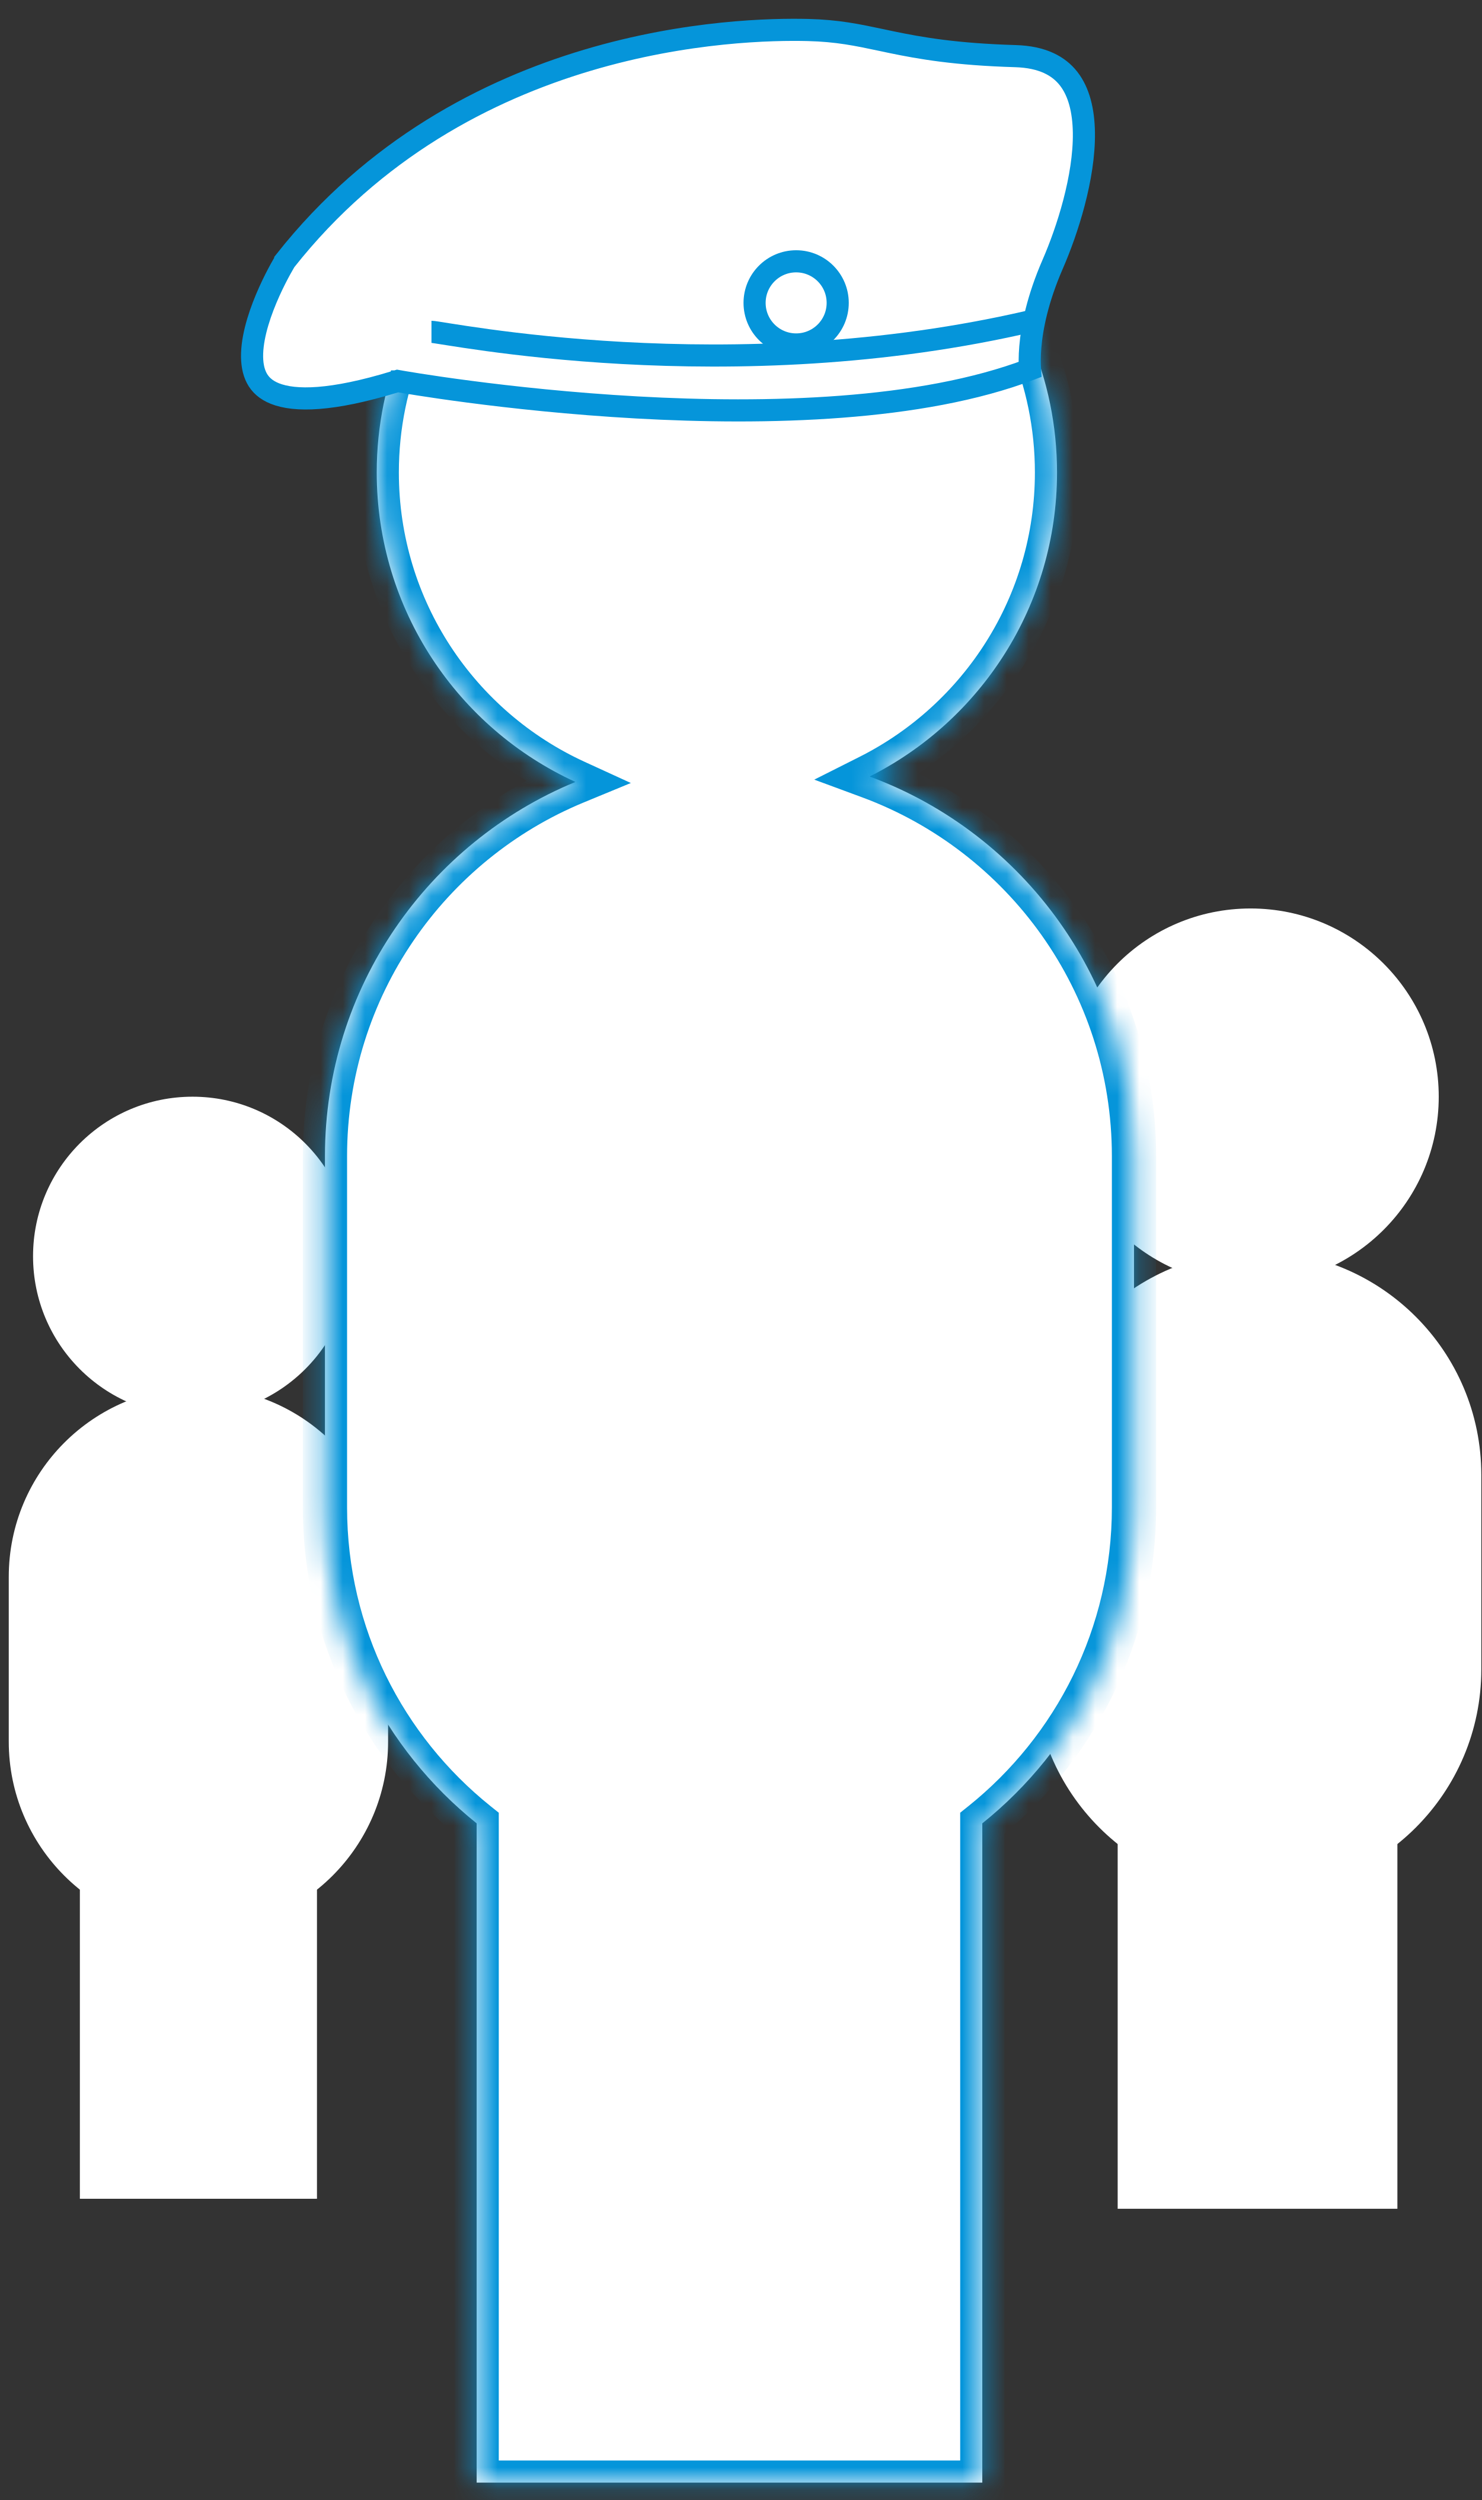
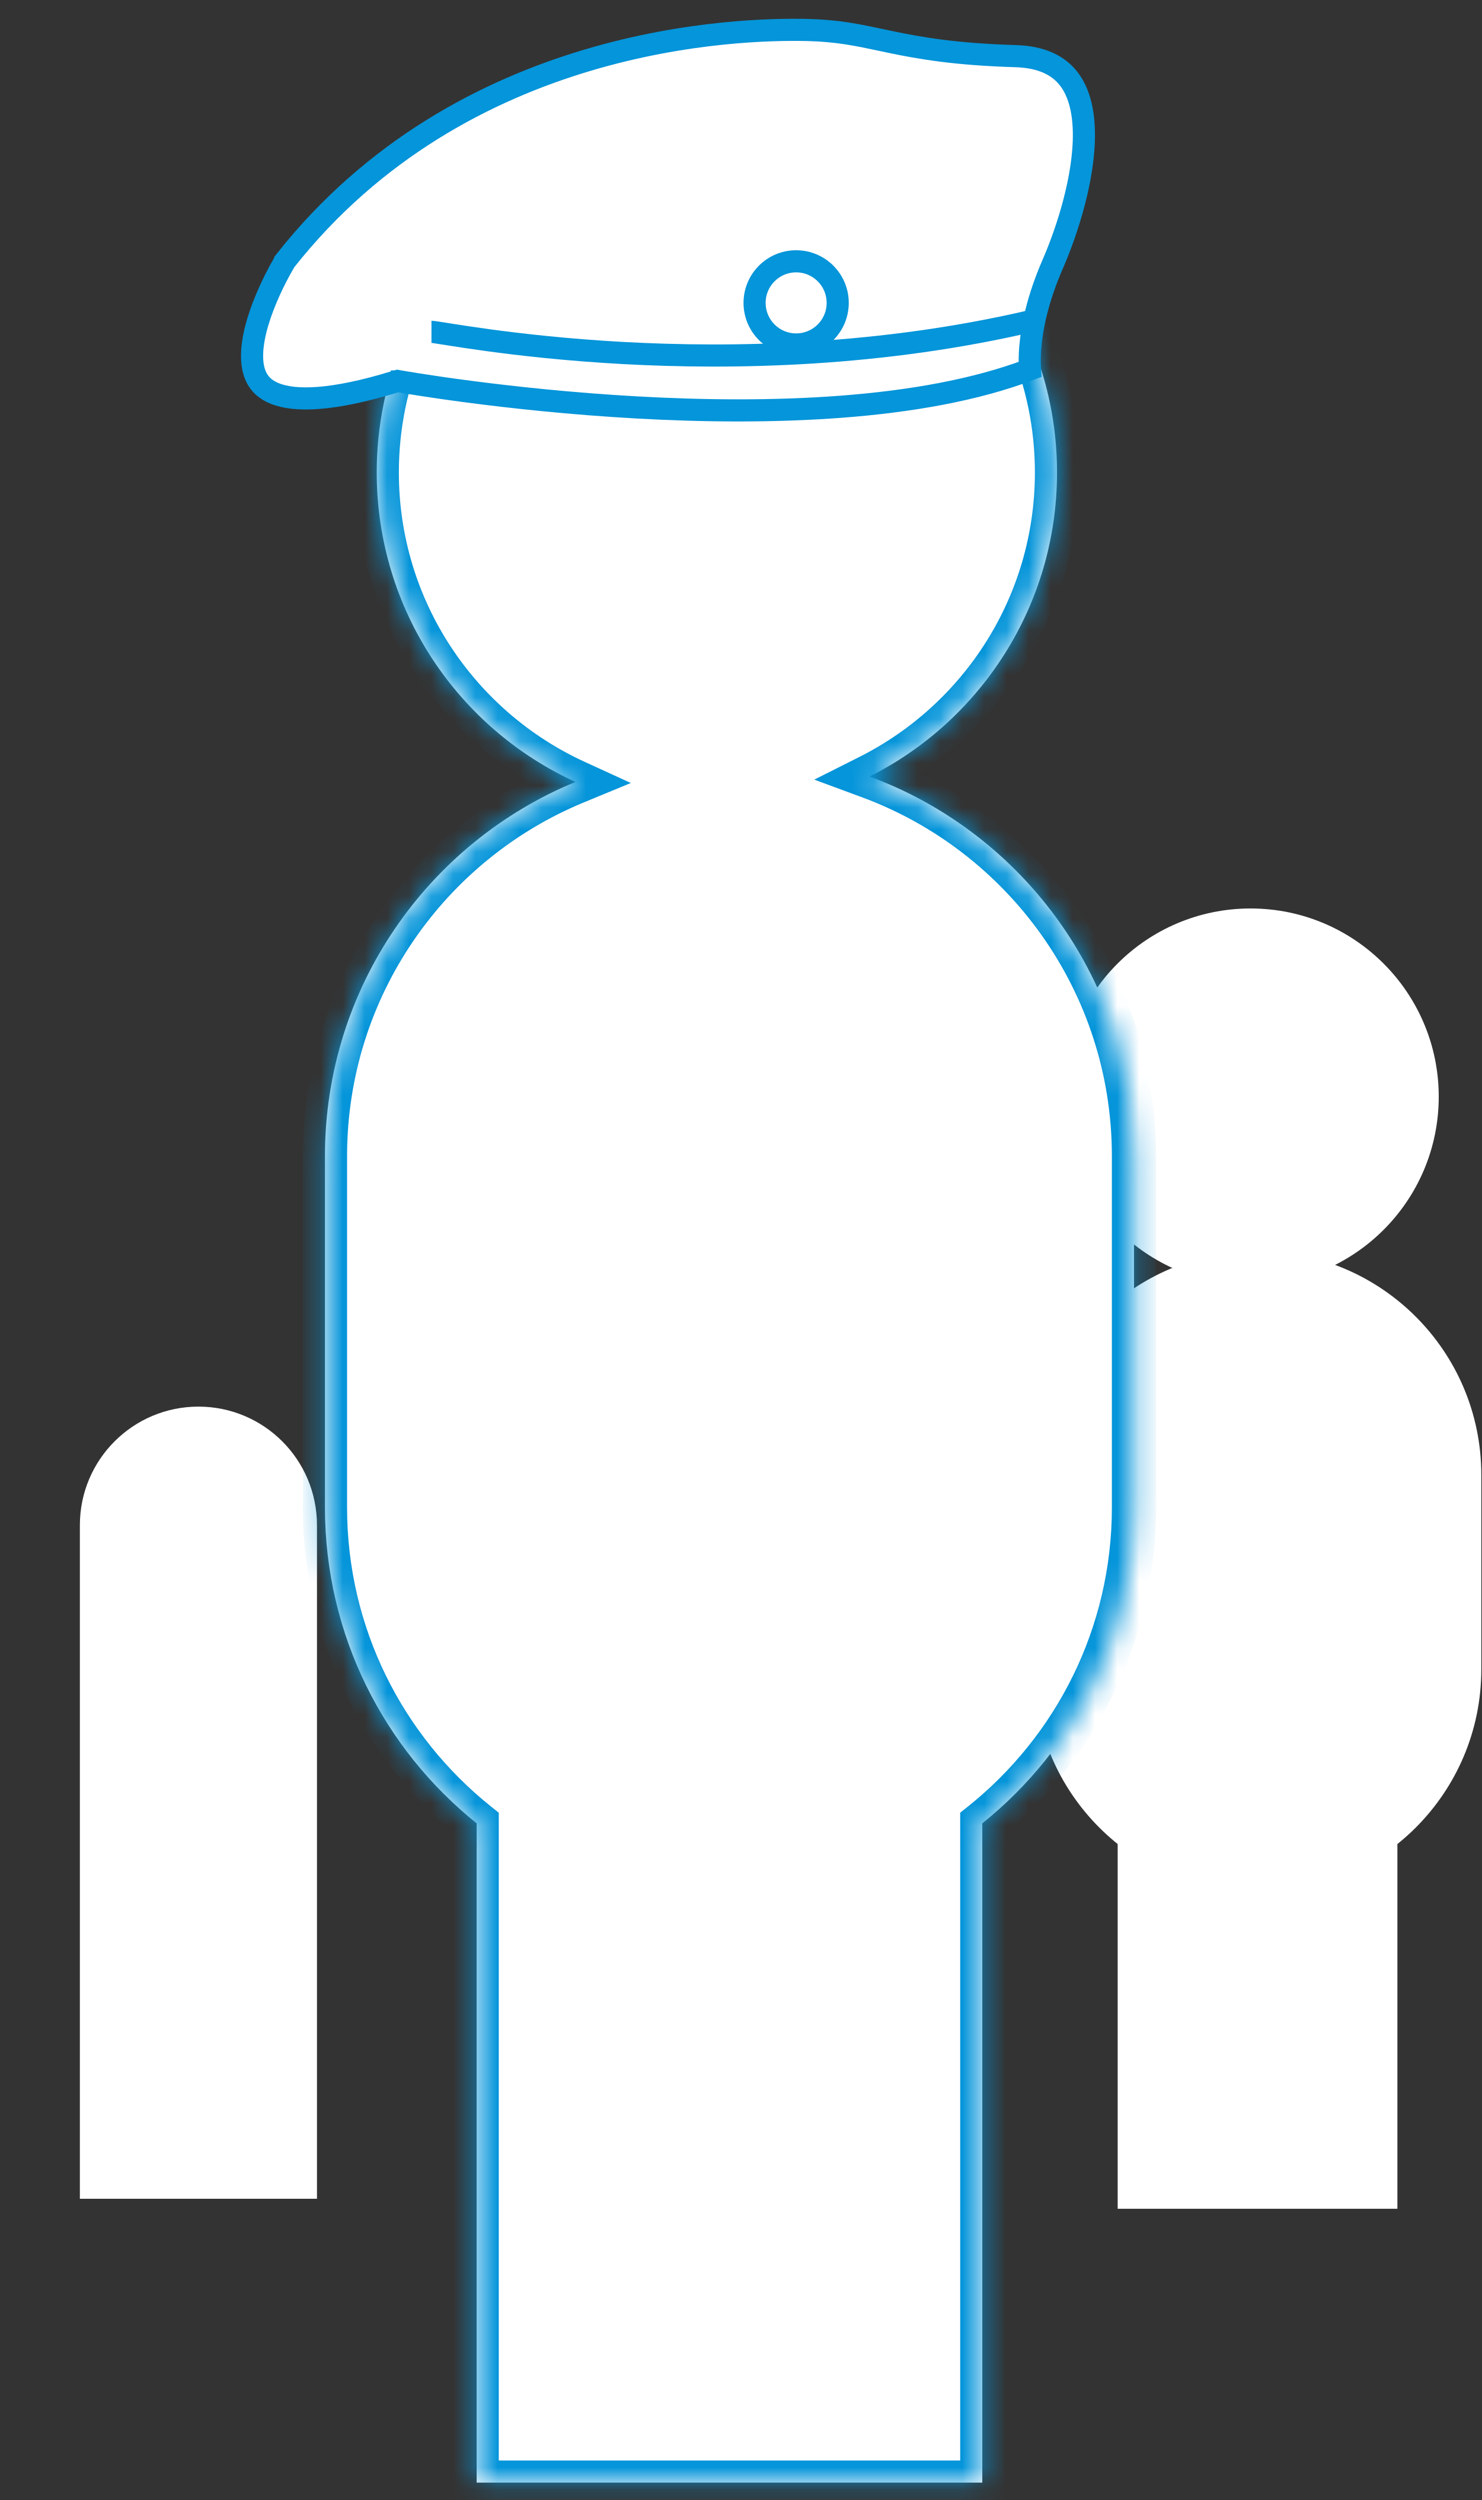
<svg xmlns="http://www.w3.org/2000/svg" width="67" height="113" viewBox="0 0 67 113" fill="none">
  <rect x="0" y="0" width="67" height="113" fill="#333333" stroke="none" />
  <path fill-rule="evenodd" clip-rule="evenodd" d="M56.852 57.584C60.344 57.584 63.175 60.416 63.175 63.908V99.826H50.529V63.908C50.529 60.416 53.36 57.584 56.852 57.584Z" fill="white" />
  <path fill-rule="evenodd" clip-rule="evenodd" d="M56.852 56.545C62.44 56.545 66.969 61.075 66.969 66.662V75.444C66.969 81.032 62.44 85.561 56.852 85.561C51.265 85.561 46.735 81.032 46.735 75.444V66.662C46.735 61.075 51.265 56.545 56.852 56.545Z" fill="white" />
  <path d="M65.044 49.566C65.044 54.265 61.235 58.073 56.537 58.073C51.839 58.073 48.03 54.265 48.03 49.566C48.03 44.868 51.839 41.059 56.537 41.059C61.235 41.059 65.044 44.868 65.044 49.566Z" fill="white" />
  <path fill-rule="evenodd" clip-rule="evenodd" d="M8.971 63.573C11.931 63.573 14.33 65.972 14.33 68.932V99.375H3.611V68.932C3.611 65.972 6.011 63.573 8.971 63.573Z" fill="white" />
-   <path fill-rule="evenodd" clip-rule="evenodd" d="M8.971 62.692C13.707 62.692 17.546 66.531 17.546 71.267V78.71C17.546 83.446 13.707 87.285 8.971 87.285C4.235 87.285 0.396 83.446 0.396 78.71V71.267C0.396 66.531 4.235 62.692 8.971 62.692Z" fill="white" />
-   <path d="M15.914 56.777C15.914 60.759 12.686 63.987 8.704 63.987C4.722 63.987 1.494 60.759 1.494 56.777C1.494 52.795 4.722 49.566 8.704 49.566C12.686 49.566 15.914 52.795 15.914 56.777Z" fill="white" />
  <mask id="path-7-inside-1_2_197" fill="white">
    <path fill-rule="evenodd" clip-rule="evenodd" d="M39.316 35.095C44.34 32.565 47.787 27.361 47.787 21.352C47.787 12.859 40.902 5.974 32.41 5.974C23.917 5.974 17.032 12.859 17.032 21.352C17.032 27.562 20.714 32.913 26.014 35.34C19.368 38.08 14.691 44.621 14.691 52.255V68.13C14.691 73.905 17.368 79.055 21.549 82.407V112.203H44.409V82.407C48.59 79.055 51.267 73.905 51.267 68.13V52.255C51.267 44.383 46.293 37.672 39.316 35.095Z" />
  </mask>
  <path fill-rule="evenodd" clip-rule="evenodd" d="M39.316 35.095C44.34 32.565 47.787 27.361 47.787 21.352C47.787 12.859 40.902 5.974 32.41 5.974C23.917 5.974 17.032 12.859 17.032 21.352C17.032 27.562 20.714 32.913 26.014 35.34C19.368 38.08 14.691 44.621 14.691 52.255V68.13C14.691 73.905 17.368 79.055 21.549 82.407V112.203H44.409V82.407C48.59 79.055 51.267 73.905 51.267 68.13V52.255C51.267 44.383 46.293 37.672 39.316 35.095Z" fill="white" />
  <path d="M39.316 35.095L38.867 34.202L36.813 35.236L38.97 36.033L39.316 35.095ZM26.014 35.34L26.395 36.265L28.52 35.388L26.43 34.431L26.014 35.34ZM21.549 82.407H22.549V81.927L22.174 81.627L21.549 82.407ZM21.549 112.203H20.549V113.203H21.549V112.203ZM44.409 112.203V113.203H45.409V112.203H44.409ZM44.409 82.407L43.784 81.627L43.409 81.927V82.407H44.409ZM46.787 21.352C46.787 26.968 43.566 31.835 38.867 34.202L39.766 35.988C45.114 33.295 48.787 27.753 48.787 21.352H46.787ZM32.41 6.974C40.35 6.974 46.787 13.411 46.787 21.352H48.787C48.787 12.307 41.455 4.974 32.41 4.974V6.974ZM18.032 21.352C18.032 13.411 24.469 6.974 32.41 6.974V4.974C23.364 4.974 16.032 12.307 16.032 21.352H18.032ZM26.43 34.431C21.473 32.16 18.032 27.157 18.032 21.352H16.032C16.032 27.968 19.955 33.665 25.597 36.249L26.43 34.431ZM25.632 34.416C18.626 37.304 13.691 44.202 13.691 52.255H15.691C15.691 45.04 20.111 38.855 26.395 36.265L25.632 34.416ZM13.691 52.255V68.13H15.691V52.255H13.691ZM13.691 68.13C13.691 74.221 16.516 79.654 20.923 83.187L22.174 81.627C18.22 78.457 15.691 73.589 15.691 68.13H13.691ZM20.549 82.407V112.203H22.549V82.407H20.549ZM21.549 113.203H44.409V111.203H21.549V113.203ZM45.409 112.203V82.407H43.409V112.203H45.409ZM45.035 83.187C49.442 79.654 52.267 74.222 52.267 68.13H50.267C50.267 73.589 47.738 78.457 43.784 81.627L45.035 83.187ZM52.267 68.13V52.255H50.267V68.13H52.267ZM52.267 52.255C52.267 43.951 47.02 36.874 39.663 34.157L38.97 36.033C45.567 38.47 50.267 44.815 50.267 52.255H52.267Z" fill="#0595DA" mask="url(#path-7-inside-1_2_197)" />
  <path d="M46.579 15.689C46.543 16.117 46.549 16.456 46.565 16.697C41.645 18.572 34.665 18.742 28.799 18.415C25.807 18.248 23.129 17.954 21.198 17.701C20.233 17.575 19.455 17.459 18.92 17.375C18.652 17.333 18.445 17.299 18.305 17.275C18.235 17.263 18.181 17.254 18.146 17.248L18.106 17.241L18.096 17.239L18.094 17.239L18.094 17.239L18.006 17.731L18.094 17.239L17.975 17.218L17.859 17.253C14.979 18.135 13.329 18.142 12.436 17.79C12.011 17.623 11.759 17.375 11.607 17.087C11.45 16.789 11.383 16.41 11.398 15.965C11.429 15.064 11.793 14.025 12.174 13.179C12.361 12.763 12.547 12.407 12.685 12.156C12.754 12.03 12.811 11.931 12.851 11.864C12.871 11.83 12.886 11.805 12.896 11.788L12.896 11.787C20.944 1.598 33.402 1.281 36.525 1.356C37.857 1.388 38.757 1.579 39.829 1.806C39.982 1.839 40.139 1.872 40.301 1.906C41.606 2.176 43.194 2.457 45.91 2.537C47.134 2.574 47.867 2.984 48.313 3.556C48.775 4.149 48.988 4.993 49.002 5.998C49.03 8.012 48.254 10.419 47.595 11.932C46.903 13.52 46.653 14.796 46.579 15.689Z" fill="white" stroke="#0595DA" />
  <path d="M19.506 14.997C20.021 14.997 32.974 17.72 46.735 14.482" stroke="#0595DA" />
  <circle cx="35.993" cy="13.689" r="1.879" stroke="#0595DA" />
</svg>